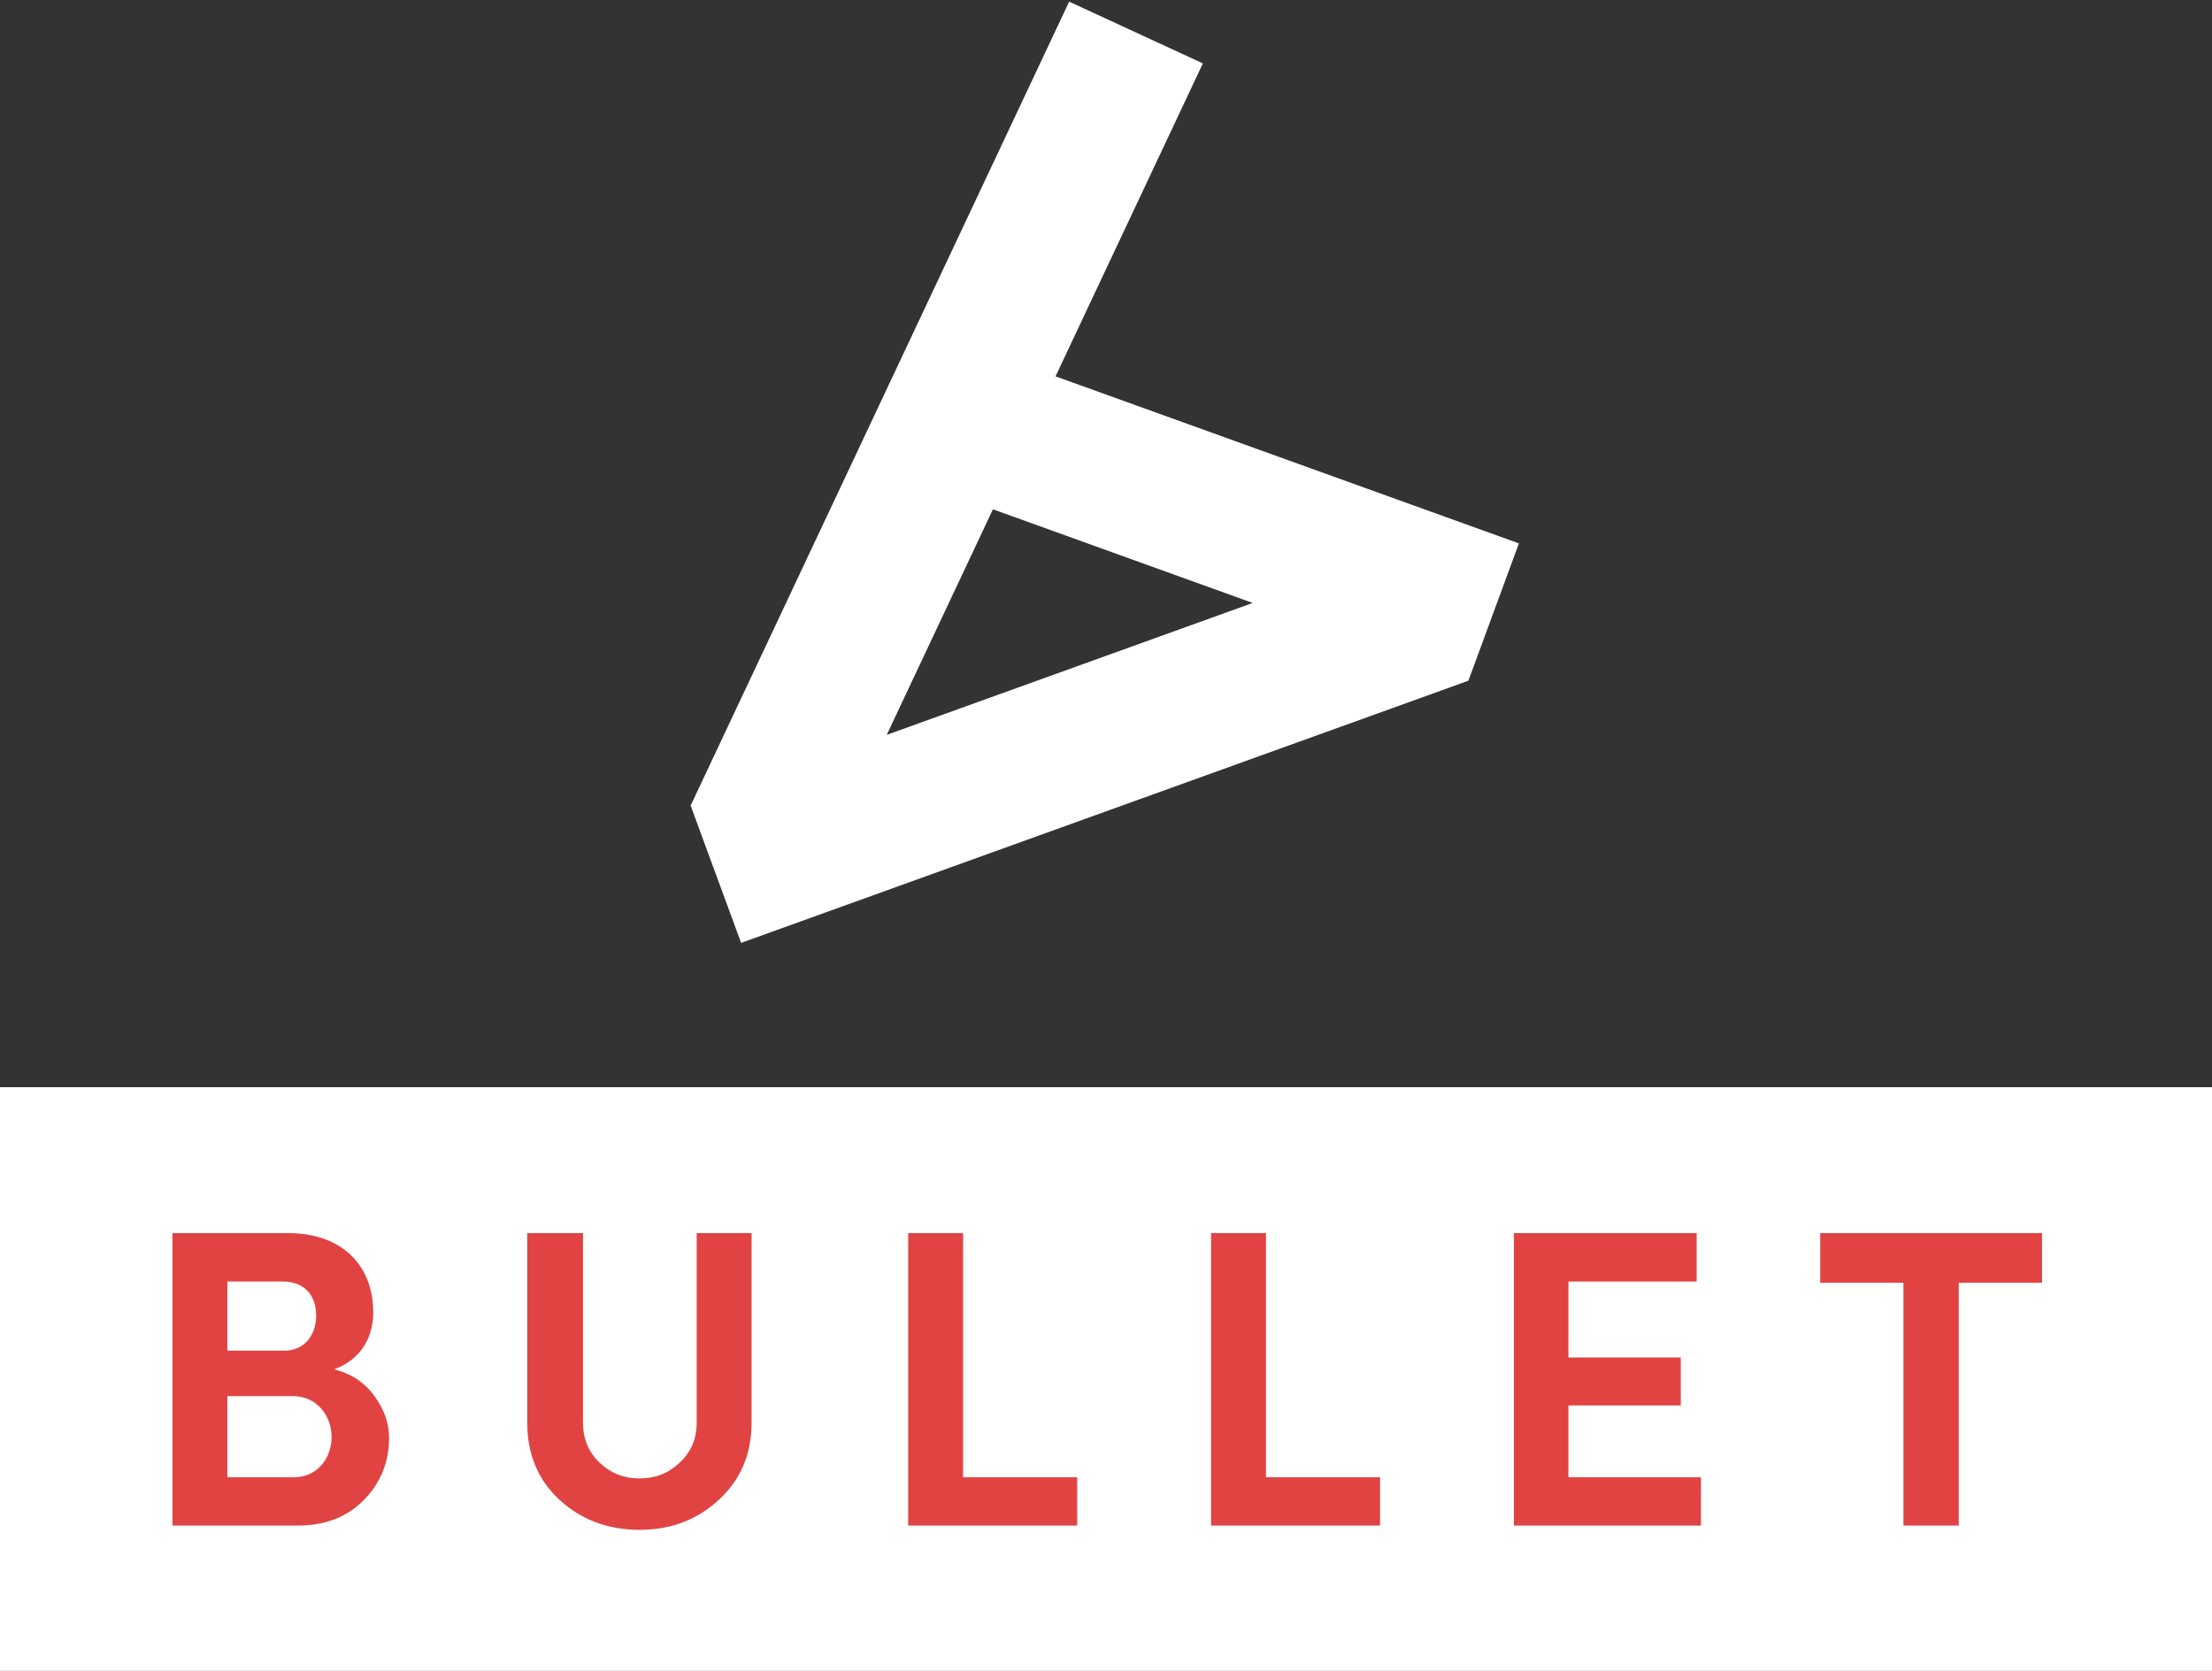
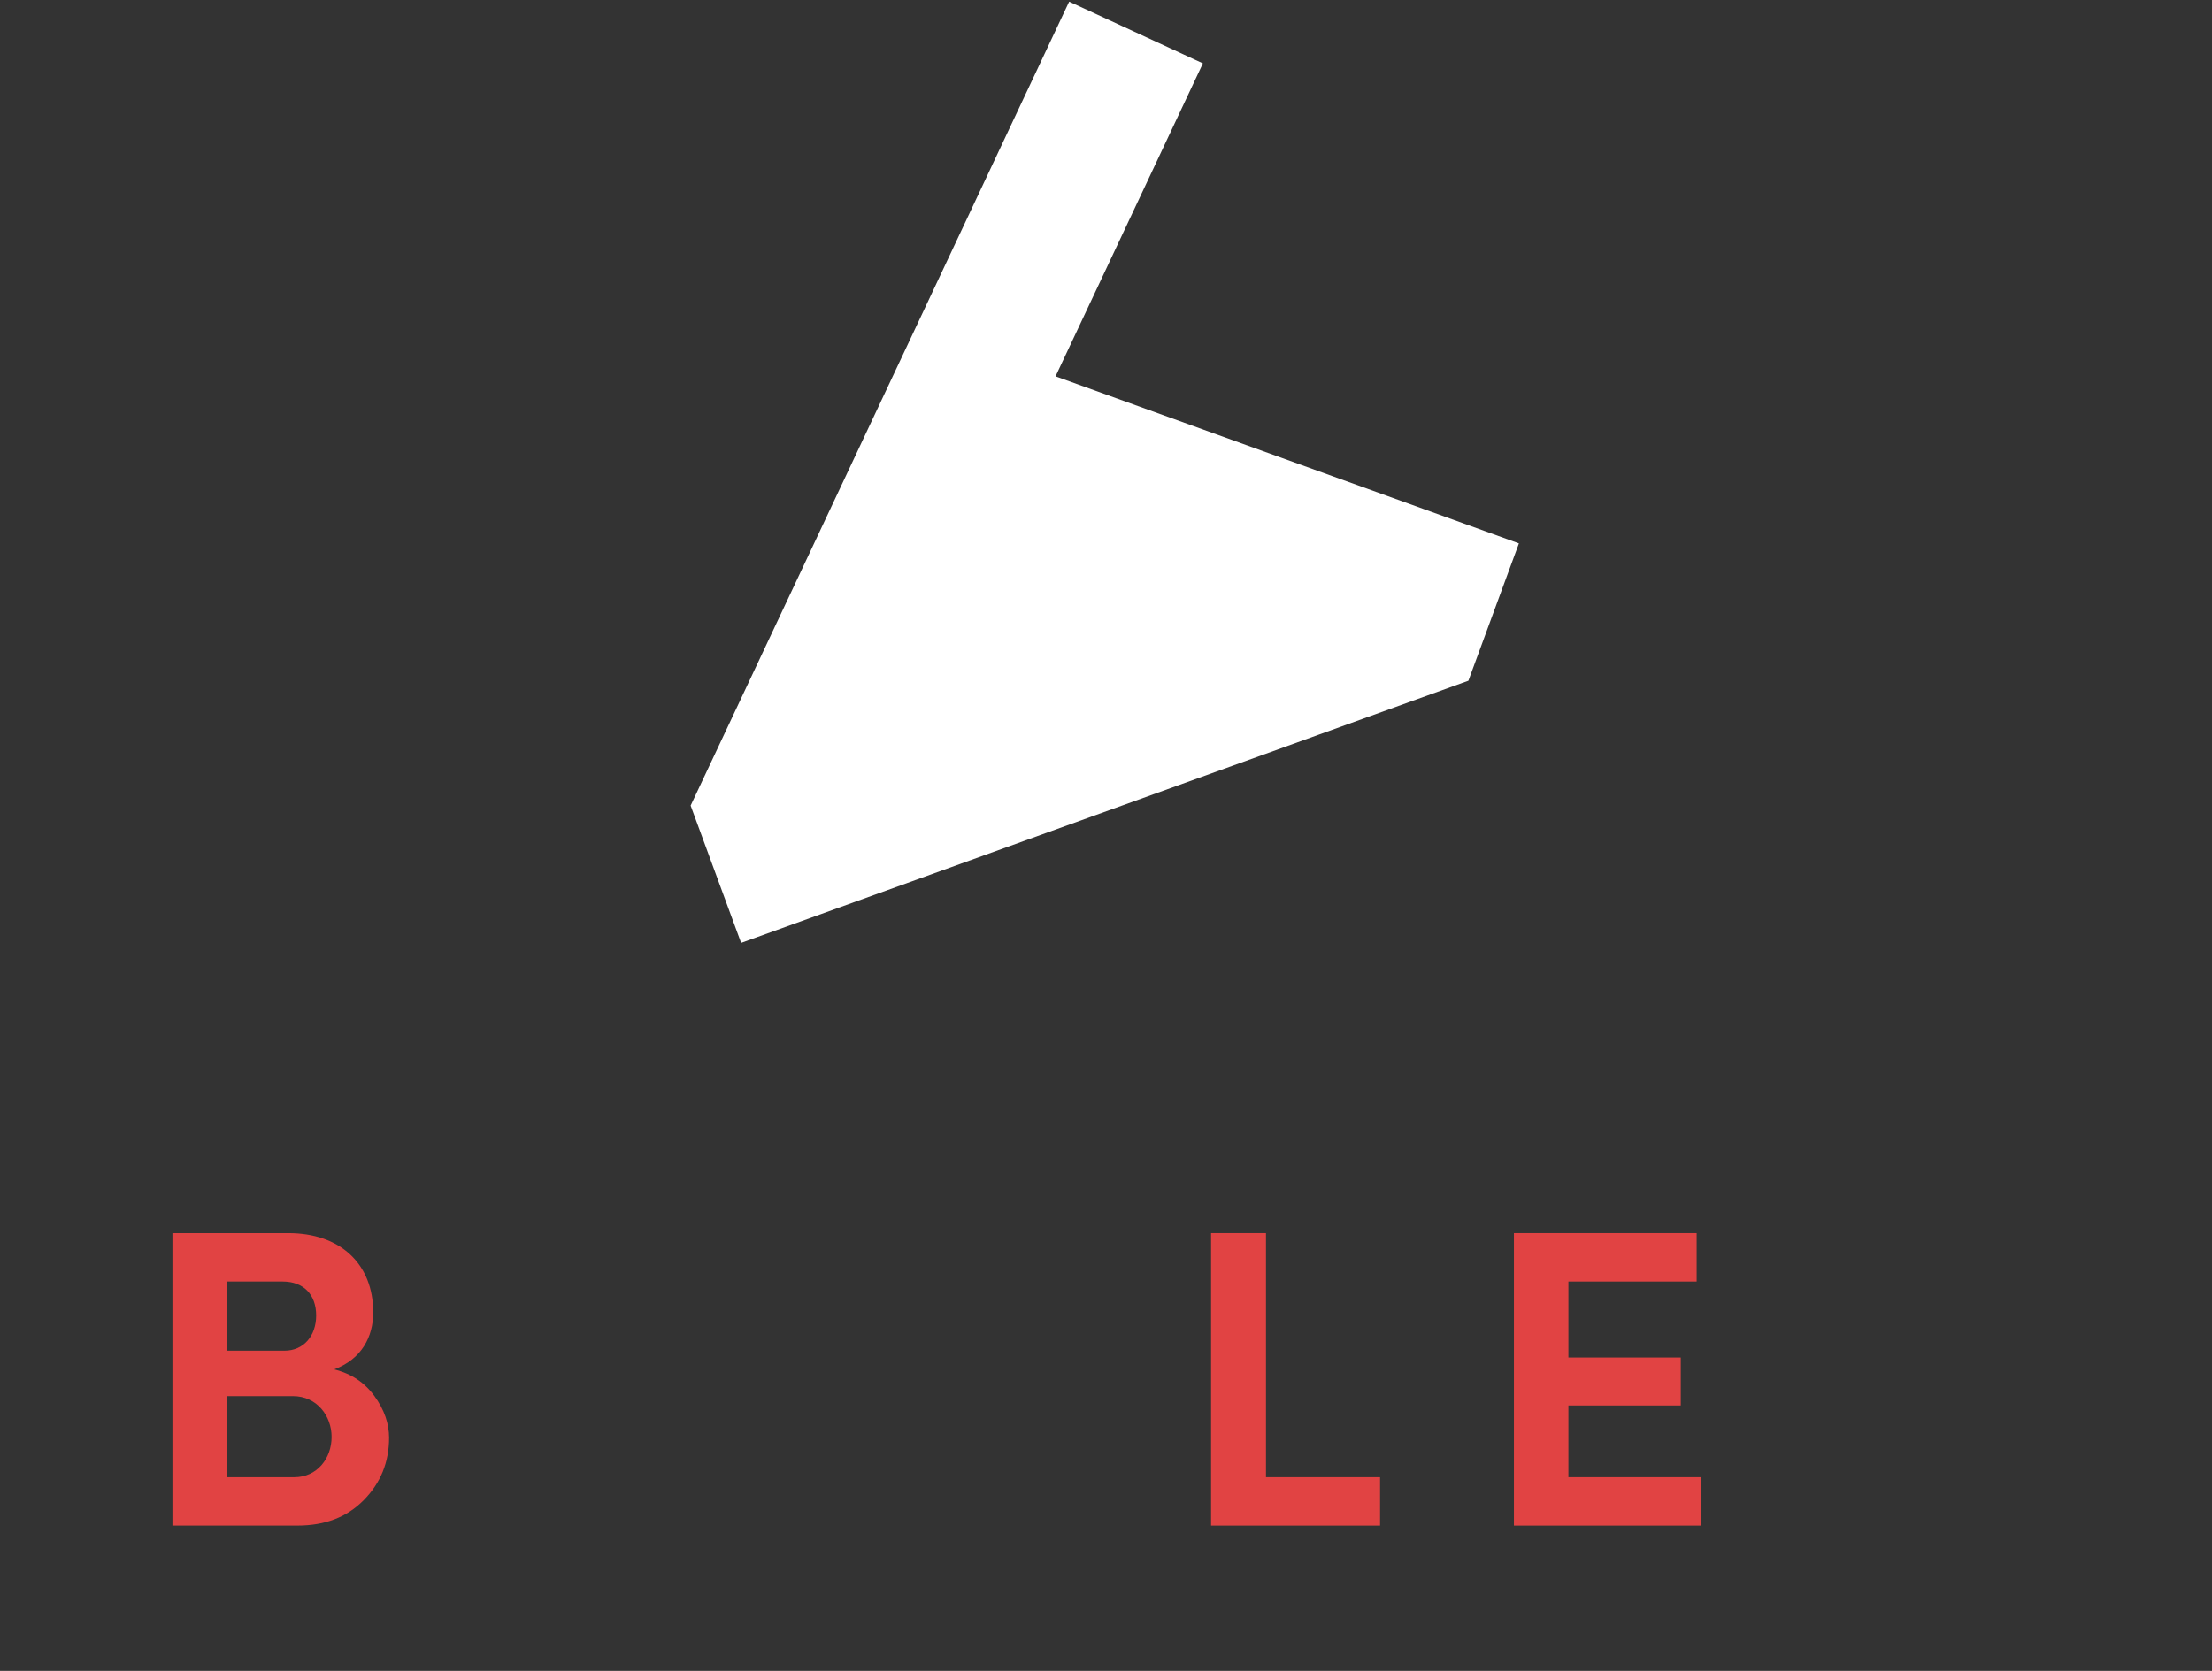
<svg xmlns="http://www.w3.org/2000/svg" width="90px" height="68px" viewBox="0 0 90 68" version="1.1">
  <rect x="0" y="0" width="90" height="68" fill="#333333" stroke="none" />
  <title>BulletWebDevLogo-03 Copy</title>
  <desc>Created with Sketch.</desc>
  <defs />
  <g id="Symbols" stroke="none" stroke-width="1" fill="none" fill-rule="evenodd">
    <g id="Red-nav" transform="translate(-96, -26)" fill-rule="nonzero">
      <g id="BulletWebDevLogo-03-Copy" transform="translate(96, 26)">
-         <rect id="Rectangle-path" fill="#FFFFFF" x="0" y="44.245" width="90" height="23.755" />
        <g id="Group" transform="translate(7, 50.183)" fill="#E14343">
          <path d="M6.596,5.546 C7.294,5.718 7.836,6.081 8.237,6.634 C8.639,7.187 8.831,7.757 8.831,8.327 C8.831,9.329 8.482,10.175 7.8,10.866 C7.12,11.557 6.231,11.903 5.096,11.903 L0.016,11.903 L0.016,0 L4.729,0 C6.84,0 8.185,1.244 8.185,3.23 C8.185,4.216 7.713,5.131 6.596,5.546 Z M2.251,4.785 L4.572,4.785 C5.357,4.785 5.864,4.181 5.864,3.352 C5.864,2.506 5.357,1.97 4.502,1.97 L2.251,1.97 L2.251,4.785 Z M2.251,6.634 L2.251,9.934 L4.973,9.934 C5.899,9.934 6.492,9.173 6.492,8.293 C6.492,7.446 5.899,6.634 4.921,6.634 L2.251,6.634 Z" id="Shape" />
-           <path d="M21.346,0 L23.58,0 L23.58,7.705 C23.58,9.001 23.126,10.054 22.235,10.866 C21.346,11.679 20.281,12.076 19.024,12.076 C17.75,12.076 16.668,11.679 15.777,10.866 C14.888,10.055 14.452,9.001 14.452,7.705 L14.452,0 L16.72,0 L16.72,7.705 C16.72,8.379 16.947,8.915 17.401,9.347 C17.855,9.778 18.396,9.985 19.024,9.985 C19.652,9.985 20.194,9.778 20.648,9.347 C21.118,8.915 21.346,8.379 21.346,7.705 L21.346,0 Z" id="Shape" />
-           <polygon id="Shape" points="29.952 11.903 29.952 0 32.185 0 32.185 9.934 36.828 9.934 36.828 11.903 29.952 11.903" />
          <polygon id="Shape" points="42.275 11.903 42.275 0 44.509 0 44.509 9.934 49.151 9.934 49.151 11.903 42.275 11.903" />
          <polygon id="Shape" points="54.597 11.903 54.597 0 62.032 0 62.032 1.97 56.814 1.97 56.814 5.062 61.386 5.062 61.386 7.014 56.814 7.014 56.814 9.934 62.207 9.934 62.207 11.903" />
-           <polygon id="Shape" points="67.06 2.022 67.06 0 76.084 0 76.084 2.022 72.697 2.022 72.697 11.903 70.446 11.903 70.446 2.022" />
        </g>
-         <path d="M61.8,22.114 L42.947,15.316 L48.942,2.58 L43.501,0.067 L37.284,13.274 L34.737,18.685 L28.1,32.784 L30.154,38.372 L59.745,27.703 L61.8,22.114 Z M36.079,29.906 L40.4,20.727 L50.969,24.538 L36.079,29.906 Z" id="Shape" fill="#FFFFFF" />
+         <path d="M61.8,22.114 L42.947,15.316 L48.942,2.58 L43.501,0.067 L37.284,13.274 L34.737,18.685 L28.1,32.784 L30.154,38.372 L59.745,27.703 L61.8,22.114 Z L40.4,20.727 L50.969,24.538 L36.079,29.906 Z" id="Shape" fill="#FFFFFF" />
      </g>
    </g>
  </g>
</svg>